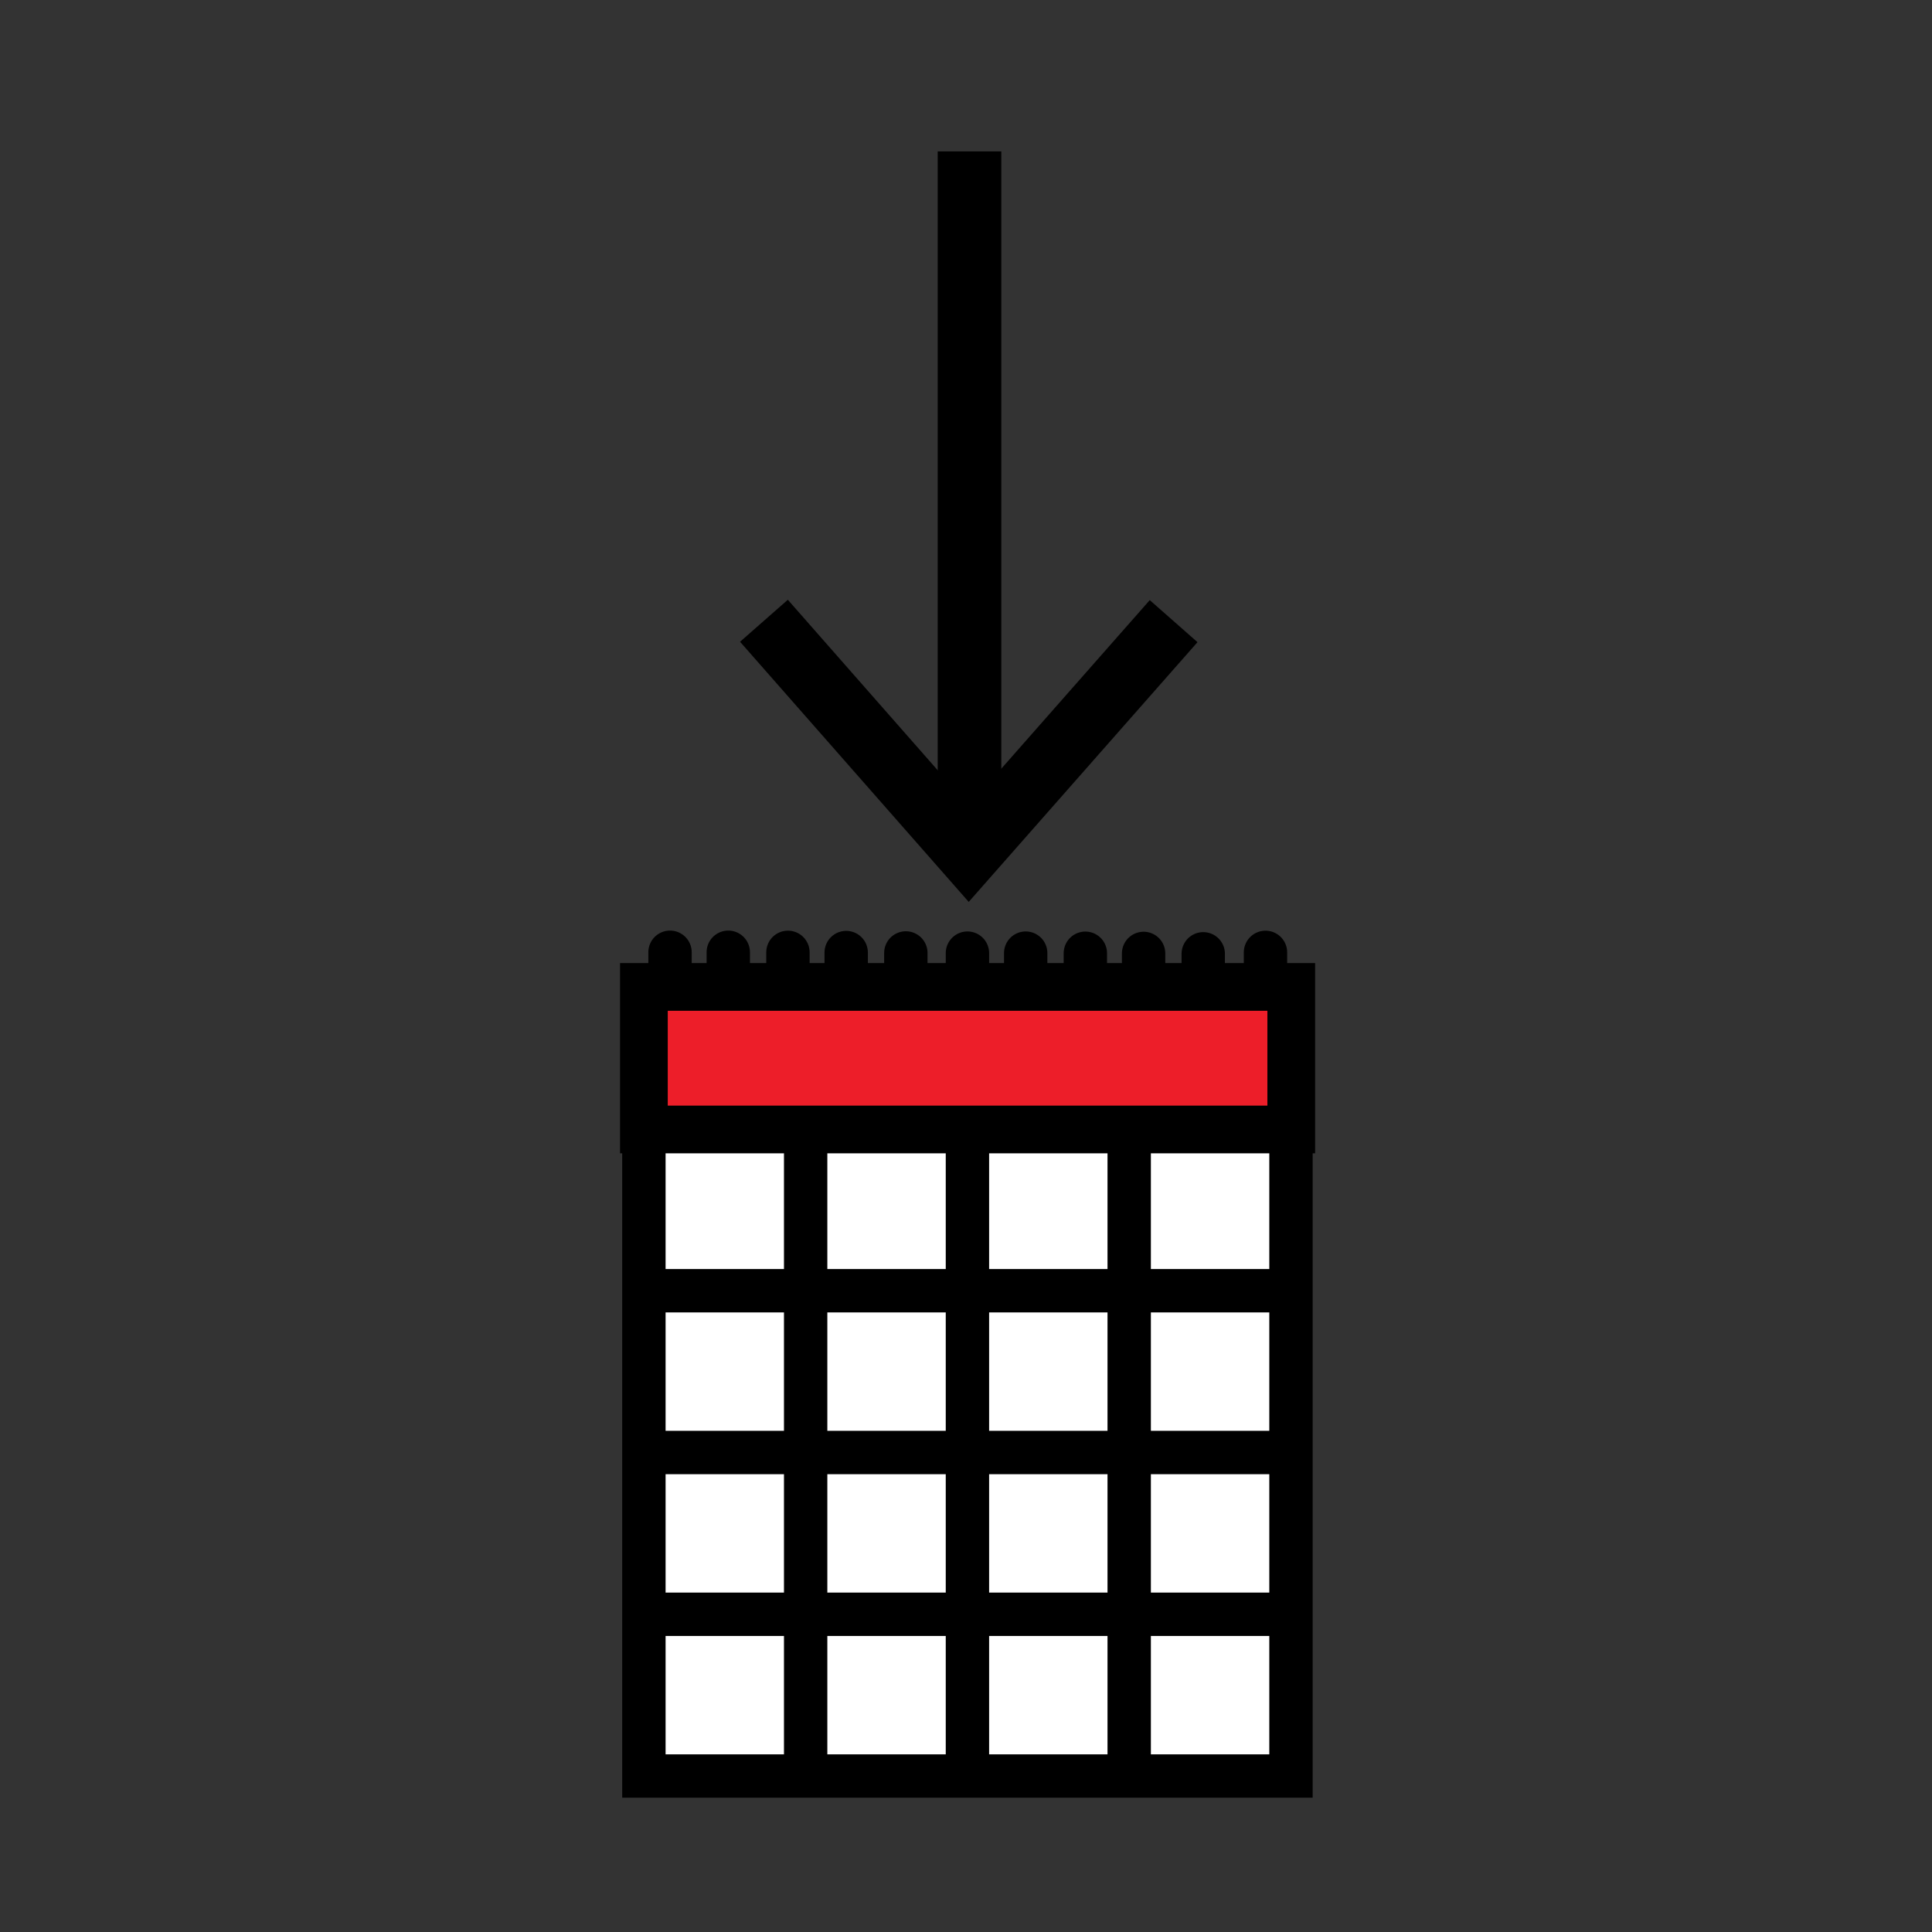
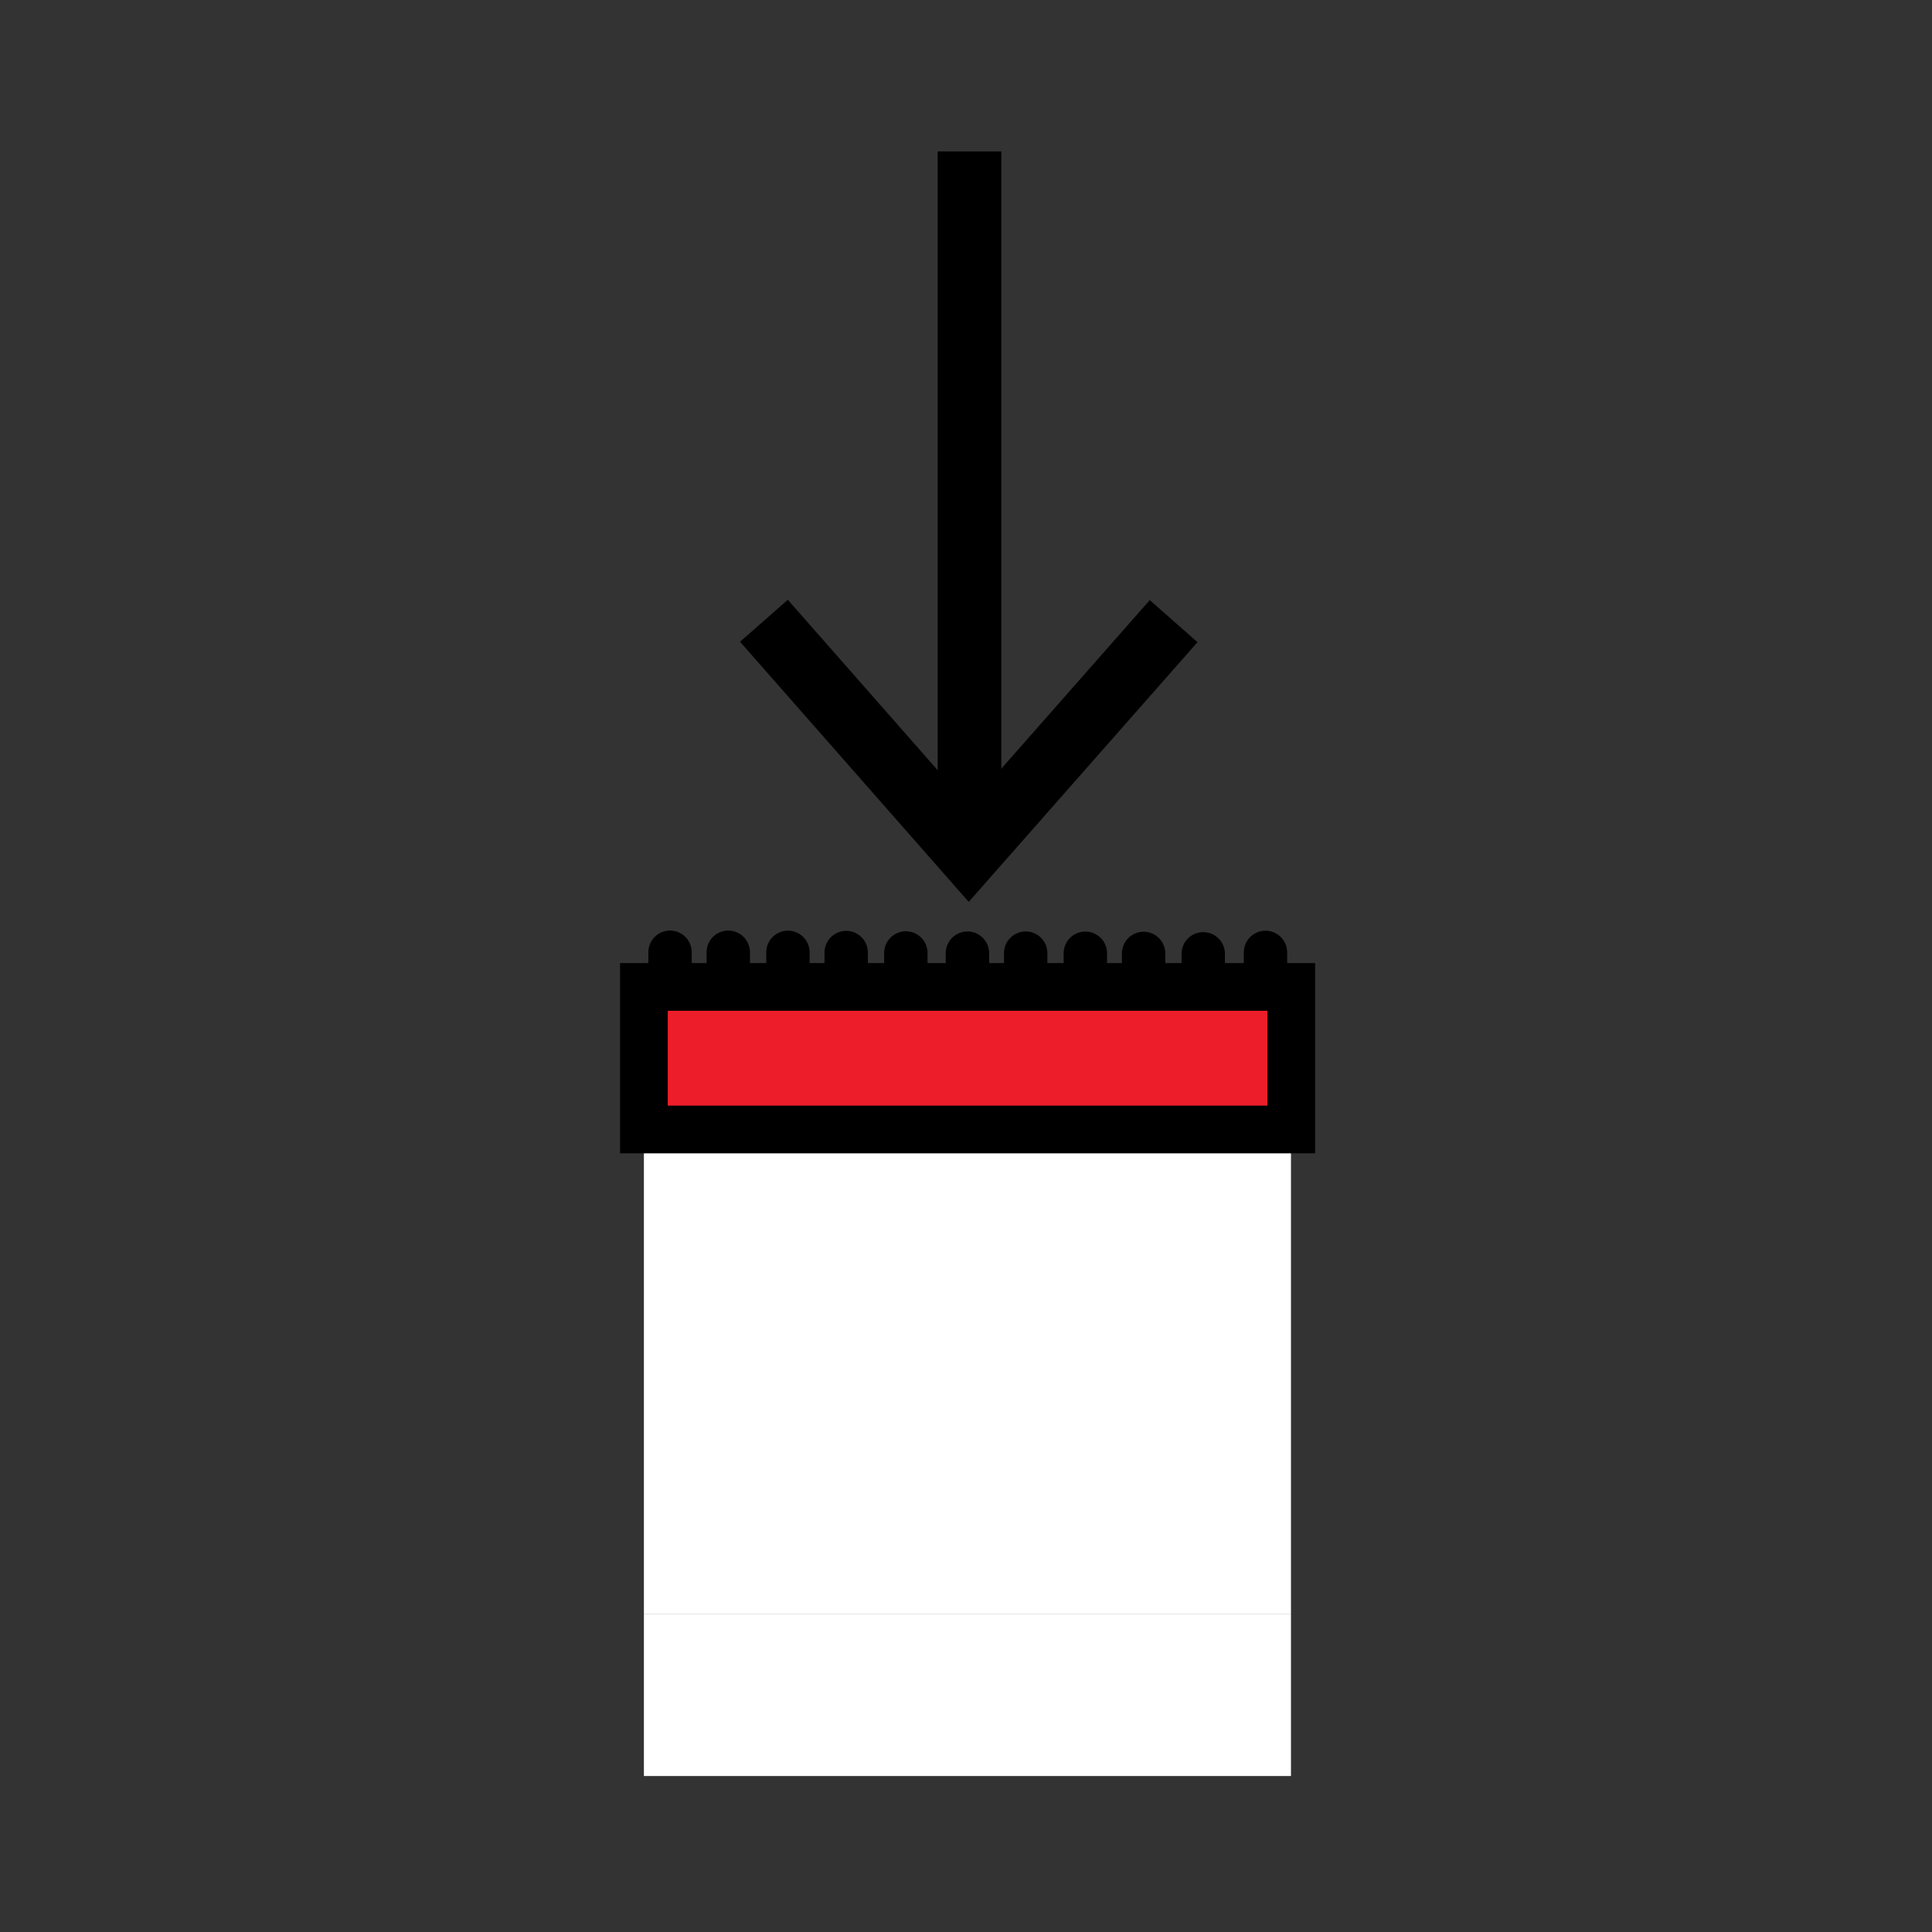
<svg xmlns="http://www.w3.org/2000/svg" width="850.394" height="850.394" viewBox="0 0 850.394 850.394" overflow="visible">
  <rect x="0" y="0" width="850.394" height="850.394" fill="#333333" stroke="none" />
  <path fill="#fff" d="M283.42 710.54h71.2v71.2h-71.2zM354.62 710.54h71.21v71.2h-71.21zM425.83 710.54h71.2v71.2h-71.2zM497.03 710.54h71.21v71.2h-71.21z" />
  <path fill="#fff" d="M497.03 639.33h71.21v71.21h-71.21zM425.83 639.33h71.2v71.21h-71.2zM354.62 639.33h71.21v71.21h-71.21zM283.42 639.33h71.2v71.21h-71.2zM283.42 568.13h71.2v71.2h-71.2zM354.62 568.13h71.21v71.2h-71.21zM425.83 568.13h71.2v71.2h-71.2zM497.03 568.13h71.21v71.2h-71.21zM497.03 497.15h71.21v70.979h-71.21zM425.83 497.15h71.2v70.979h-71.2zM354.62 497.15h71.21v70.979h-71.21zM283.42 497.15h71.2v70.979h-71.2z" />
  <path fill="#ed1e29" d="M568.24 496.92H283.42v-62.51h284.94v62.74h-.12z" />
  <g fill="none" stroke="#000">
-     <path stroke-width="19.089" d="M283.42 496.92h284.82v284.82H283.42V497.15M283.42 710.54h284.82M283.42 639.33h284.82M283.42 568.13h284.82M497.03 496.92v284.82M425.83 496.92v284.82M354.62 496.92v284.82" />
    <path stroke-width="21" d="M283.42 496.92v-62.51h284.94v62.74H283.42z" />
    <path stroke-width="19.089" stroke-linecap="round" stroke-linejoin="round" d="M294.92 419.15v11.15M320.56 419.15v11.15M346.82 419.19v11.16M372.46 419.28v11.15M398.72 419.45v11.16M425.83 419.53v11.15M451.47 419.53v11.15M477.73 419.58v11.15M503.37 419.66v11.15M529.62 419.83v11.16M557.02 419.2v11.15" />
  </g>
  <g stroke="#000" stroke-width="28">
    <path fill="#fff" d="M426.743 66.642v307.197" />
    <path fill="none" d="M516.588 273.406l-90.181 102.385-90.149-102.553" />
  </g>
  <path fill="none" d="M0 0h850.394v850.394H0z" />
</svg>